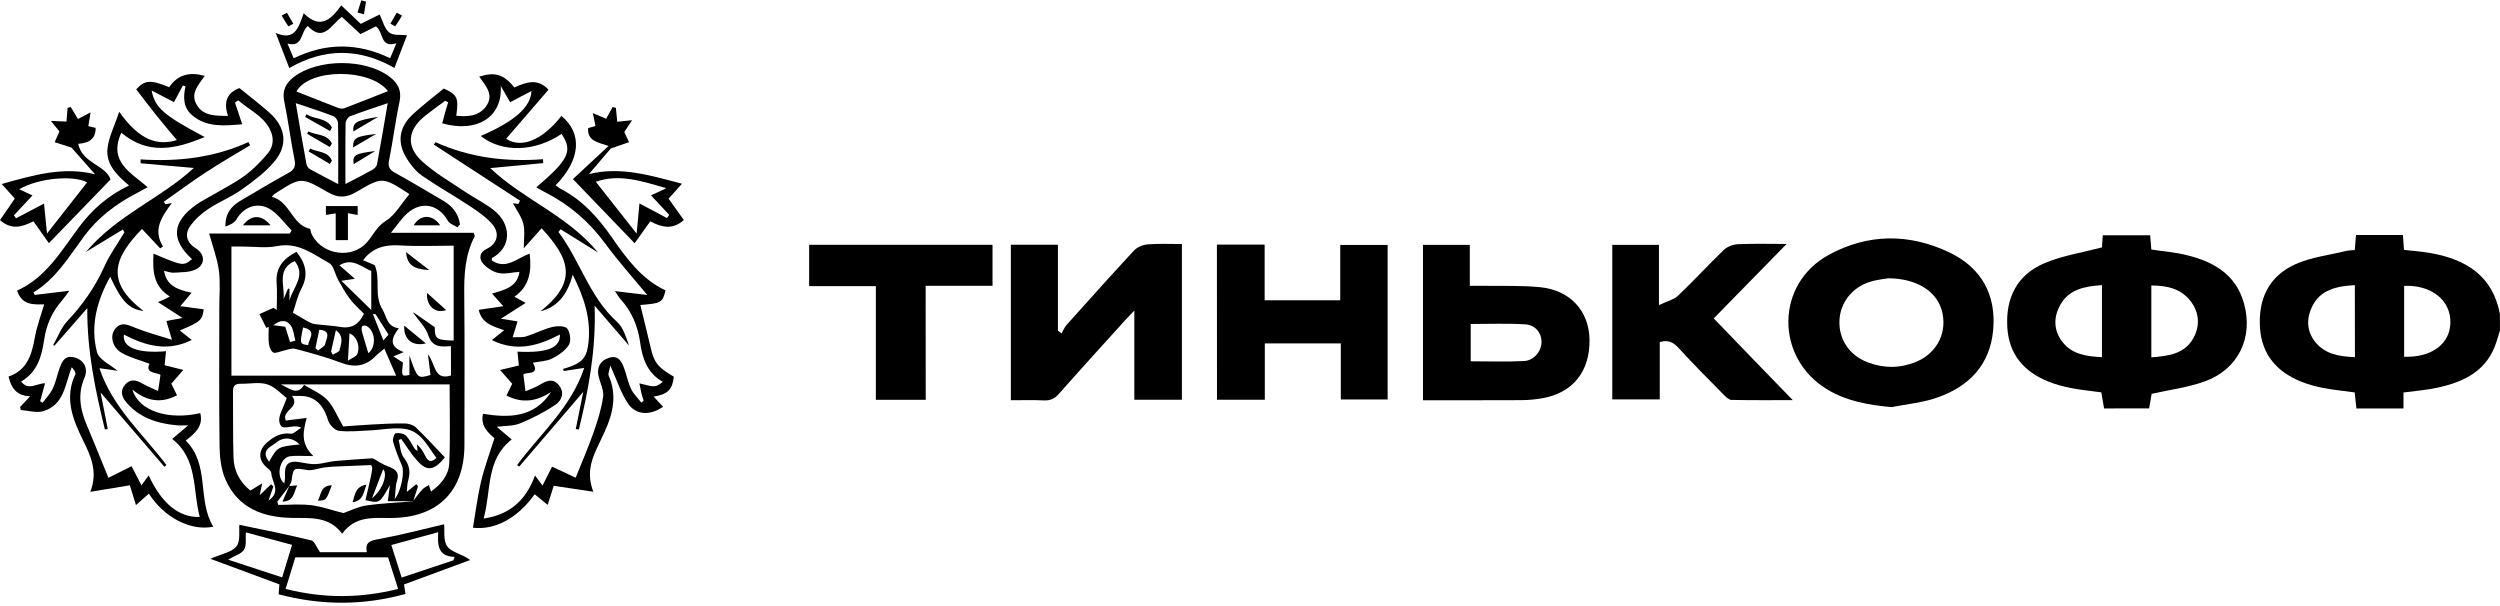
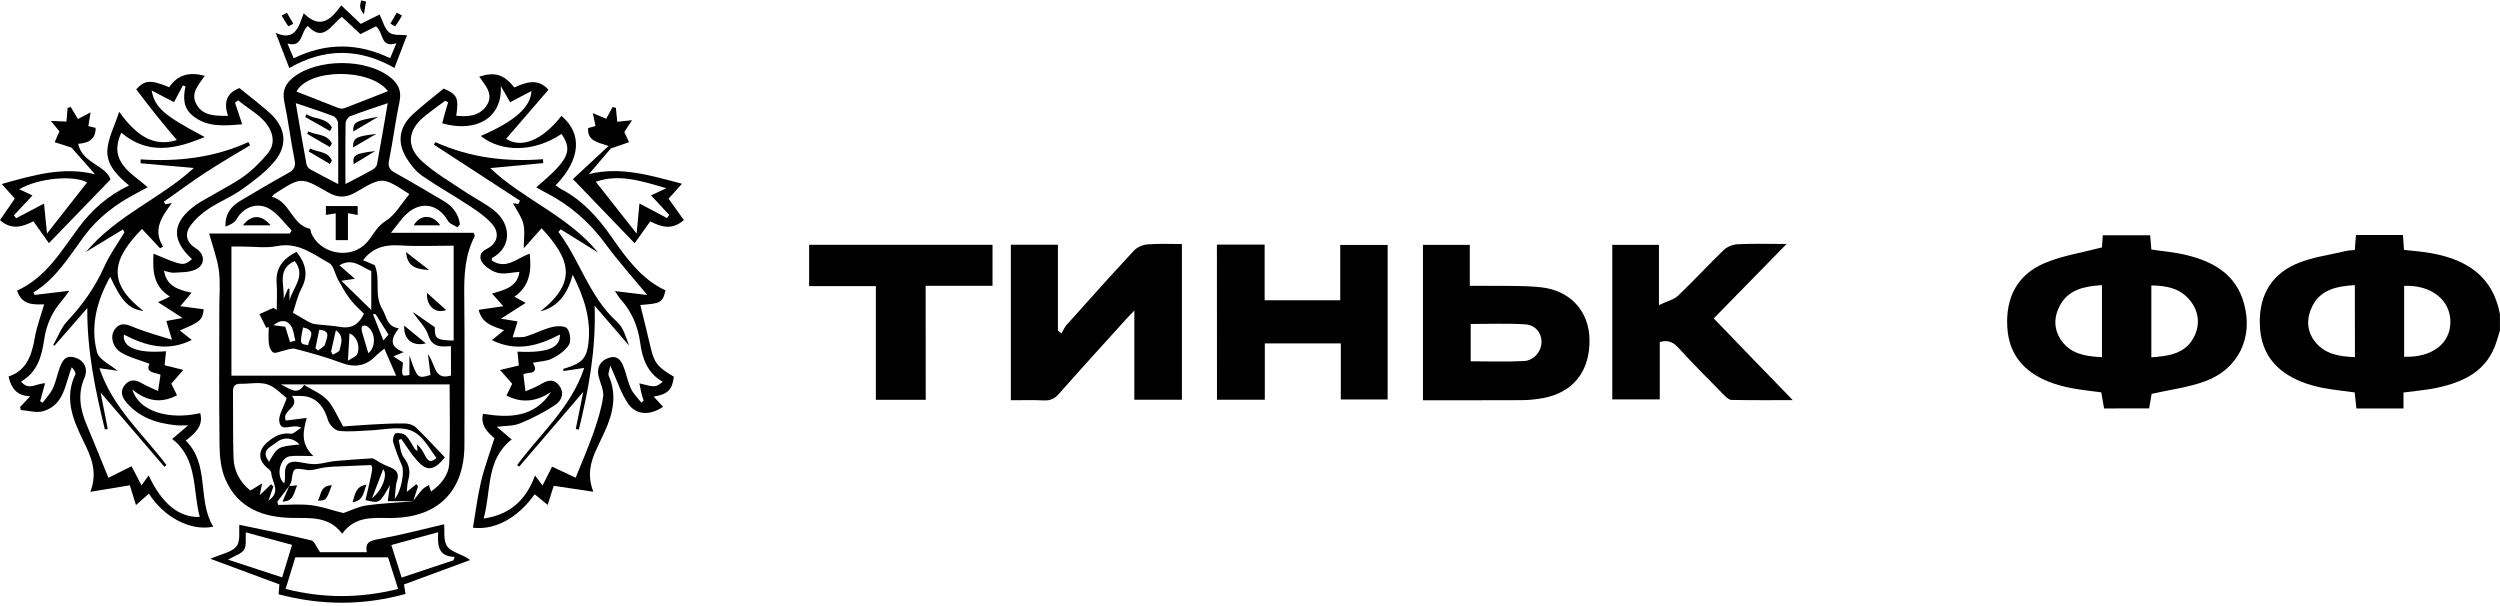
<svg xmlns="http://www.w3.org/2000/svg" width="867" height="210" viewBox="0 0 867 210" fill="none">
  <path d="M817.203 141.65C817.003 139.912 816.832 138.146 816.604 136.094C812.986 135.581 809.253 135.239 805.577 134.527C802.927 134.014 800.278 133.273 797.77 132.247C789.592 128.857 784.435 122.987 783.78 113.869C783.067 103.811 786.771 95.747 796.146 91.587C801.531 89.193 807.686 88.481 813.499 87.056C814.496 86.8 815.579 86.828 816.633 86.714C816.775 84.891 816.918 83.267 817.06 81.5C822.56 81.5 827.831 81.5 833.33 81.5C833.444 83.238 833.558 84.834 833.701 86.657C836.835 87.028 839.998 87.227 843.104 87.797C855.327 89.991 864.503 95.718 866.981 108.94C866.981 110.849 866.981 112.729 866.981 114.638C866.611 115.835 866.241 117.032 865.87 118.229C862.764 128.543 854.615 132.475 845.07 134.498C841.337 135.296 837.462 135.581 833.53 136.123C833.53 138.146 833.53 139.884 833.53 141.65C828.116 141.65 822.674 141.65 817.203 141.65ZM833.758 123.728C843.332 124.041 849.686 119.254 849.8 111.846C849.914 104.124 843.218 98.739 833.758 99.138C833.758 107.23 833.758 115.322 833.758 123.728ZM816.661 98.881C810.336 99.252 804.751 100.42 801.873 106.261C799.879 110.279 799.879 114.638 802.756 118.371C806.233 122.901 811.305 123.614 816.69 123.87C816.661 115.351 816.661 107.344 816.661 98.881Z" fill="black" />
  <path d="M729.698 141.651C729.413 139.942 729.1 138.203 728.73 136.066C725.453 135.611 721.834 135.269 718.272 134.585C715.622 134.072 712.944 133.36 710.437 132.362C701.945 128.943 696.674 122.959 696.133 113.471C695.534 103.156 699.609 95.206 709.154 91.217C715.252 88.653 722.005 87.627 728.958 85.803C729.015 85.034 729.128 83.438 729.242 81.586C734.713 81.586 740.099 81.586 745.683 81.586C745.826 83.296 745.94 84.892 746.082 86.544C750.242 87.171 754.374 87.485 758.363 88.482C767.652 90.761 775.374 95.121 778.195 105.151C781.557 117.061 776.229 128.145 764.518 132.305C758.705 134.385 752.408 135.183 746.196 136.579C745.94 138.004 745.626 139.828 745.313 141.623C740.127 141.651 734.913 141.651 729.698 141.651ZM728.958 98.882C722.917 99.281 717.446 100.335 714.426 105.863C712.175 109.966 712.175 114.411 715.024 118.286C718.415 122.902 723.515 123.586 728.958 123.871C728.958 115.437 728.958 107.43 728.958 98.882ZM746.082 123.928C752.123 123.472 757.736 122.731 760.757 117.09C762.979 112.958 762.694 108.484 759.873 104.666C756.511 100.107 751.582 99.025 746.082 98.996C746.082 107.43 746.082 115.437 746.082 123.928Z" fill="black" />
-   <path d="M656.015 141.194C647.98 140.454 640.344 139.143 633.477 134.926C615.582 123.927 615.753 98.539 634.132 88.424C647.723 80.959 662.141 80.873 676.103 87.569C687.102 92.84 692.345 102.186 691.233 114.439C690.151 126.52 682.885 134.014 671.886 137.861C666.843 139.656 661.343 140.112 656.015 141.194ZM654.818 96.516C653.508 96.744 651.029 96.972 648.664 97.684C642.31 99.622 638.178 104.95 637.922 111.162C637.637 117.63 641.341 123.243 647.752 125.665C653.394 127.802 659.092 127.774 664.677 125.409C672.029 122.303 675.533 114.866 673.339 107.401C671.373 100.847 664.535 96.545 654.818 96.516Z" fill="black" />
  <path d="M409.885 138.63C404.272 138.63 399 138.63 393.387 138.63C393.387 128.572 393.387 118.656 393.387 107.686C391.905 109.253 391.051 110.108 390.253 110.991C382.559 119.511 374.809 128.002 367.201 136.607C365.72 138.288 364.238 138.972 362.015 138.858C358.254 138.687 354.493 138.801 350.561 138.801C350.561 120.651 350.561 102.842 350.561 84.863C356.032 84.863 361.275 84.863 366.888 84.863C366.888 94.892 366.888 104.78 366.888 114.667C367.315 114.981 367.743 115.322 368.142 115.636C368.711 114.667 369.11 113.556 369.851 112.73C377.602 104.096 385.323 95.434 393.216 86.943C394.327 85.746 396.293 84.891 397.946 84.749C401.821 84.435 405.725 84.635 409.885 84.635C409.885 102.728 409.885 120.537 409.885 138.63Z" fill="black" />
  <path d="M422.023 84.833C427.551 84.833 432.851 84.833 438.578 84.833C438.578 91.302 438.578 97.656 438.578 104.124C447.497 104.124 455.988 104.124 464.793 104.124C464.793 97.684 464.793 91.472 464.793 84.947C470.377 84.947 475.649 84.947 481.233 84.947C481.233 102.642 481.233 120.451 481.233 138.544C476.019 138.544 470.634 138.544 464.992 138.544C464.992 132.105 464.992 125.75 464.992 119.083C456.159 119.083 447.582 119.083 438.635 119.083C438.635 125.551 438.635 131.991 438.635 138.63C432.937 138.63 427.637 138.63 422.052 138.63C422.023 120.821 422.023 103.012 422.023 84.833Z" fill="black" />
  <path d="M493.486 138.801C493.486 120.594 493.486 102.899 493.486 84.92C498.871 84.92 504.114 84.92 509.727 84.92C509.727 89.45 509.727 94.009 509.727 99.11C511.294 99.11 512.548 99.081 513.773 99.11C520.64 99.252 527.536 98.91 534.346 99.623C544.689 100.734 551.1 108 551.243 117.773C551.414 128.772 545.515 136.208 534.973 138.089C532.551 138.516 530.043 138.773 527.564 138.773C516.338 138.83 505.083 138.801 493.486 138.801ZM510.041 125.295C516.309 125.295 522.435 125.523 528.505 125.21C532.038 125.039 534.631 121.734 534.602 118.485C534.574 115.408 532.465 112.673 528.818 112.473C522.635 112.103 516.423 112.359 510.041 112.359C510.041 116.633 510.041 120.936 510.041 125.295Z" fill="black" />
  <path d="M621.737 138.772C614.1 138.772 607.262 138.829 600.452 138.687C599.597 138.658 598.628 137.746 597.916 137.034C592.587 131.62 587.231 126.263 582.13 120.679C580.307 118.684 578.54 117.772 575.605 118.627C575.605 125.095 575.605 131.677 575.605 138.516C569.992 138.516 564.72 138.516 559.136 138.516C559.136 120.821 559.136 103.013 559.136 84.919C564.293 84.919 569.564 84.919 575.32 84.919C575.32 91.33 575.32 97.884 575.32 105.805C578.17 104.437 580.506 103.924 581.959 102.528C587.373 97.399 592.416 91.871 597.802 86.686C598.998 85.546 601.022 84.776 602.703 84.691C608.344 84.435 614.015 84.606 619.599 84.606C611.194 93.182 602.902 101.673 594.326 110.421C603.33 119.795 612.248 128.999 621.737 138.772Z" fill="black" />
  <path d="M321.042 138.657C314.973 138.657 309.559 138.657 303.746 138.657C303.746 125.578 303.746 112.614 303.746 99.222C295.882 99.222 288.36 99.222 280.609 99.222C280.609 94.264 280.609 89.705 280.609 84.889C301.809 84.889 322.923 84.889 344.207 84.889C344.207 89.591 344.207 94.178 344.207 99.108C336.486 99.108 328.963 99.108 321.014 99.108C321.042 112.443 321.042 125.407 321.042 138.657Z" fill="black" />
  <path d="M158.644 78.835C157.54 78.118 155.957 77.641 155.36 76.625C152.075 70.803 146.133 69.579 141.147 74.058C139.266 75.76 137.832 77.969 135.563 80.746C145.835 80.746 155.151 80.746 164.258 80.746C164.527 81.493 164.706 81.761 164.646 81.91C161.242 88.39 160.914 95.377 161.003 102.514C161.182 119.772 161.063 137.001 161.063 154.26C161.063 170.384 151.836 179.581 135.593 179.641C129.531 179.671 123.201 178.775 118.662 185.105C114.094 178.954 107.644 179.701 101.314 179.611C91.251 179.462 82.562 176.237 78.233 166.383C76.68 162.89 76.202 158.709 76.142 154.828C75.933 138.823 76.053 122.818 76.053 106.813C76.053 102.484 76.471 98.065 75.903 93.795C75.336 89.584 73.784 85.523 72.529 80.985C81.756 80.985 91.102 80.985 100.478 80.985C100.687 80.627 100.896 80.268 101.135 79.94C98.806 77.521 96.775 74.655 94.058 72.803C89.699 69.817 84.623 71.549 82.025 76.028C81.308 77.252 79.785 78.029 78.203 78.566C78.023 74.266 80.084 71.579 83.309 69.668C88.862 66.383 94.387 63.069 100.06 59.964C102.18 58.799 102.598 57.575 102.12 55.246C100.777 48.557 99.97 41.779 98.567 35.121C97.791 31.358 99.134 28.85 101.851 26.73C110.212 20.25 126.904 20.25 135.234 26.73C137.952 28.85 139.355 31.328 138.579 35.091C137.145 41.869 136.309 48.766 134.936 55.574C134.458 57.874 135.145 58.889 137.056 59.964C142.699 63.099 148.253 66.383 153.807 69.668C156.942 71.519 159.033 74.147 159.51 77.82C159.182 78.148 158.913 78.507 158.644 78.835ZM100.358 168.473C98.955 170.295 97.582 172.146 96.178 173.968C96.268 174.356 96.387 174.744 96.477 175.102C100.269 175.102 104.121 174.744 107.853 175.192C111.556 175.64 115.139 176.954 119.08 177.939C121.32 177.163 124.127 175.729 127.113 175.281C132.428 174.505 137.802 174.326 143.177 173.878C144.282 172.475 145.297 171.011 146.492 169.728C147.089 169.071 147.985 168.712 148.731 168.205C148.97 168.981 149.239 169.757 149.477 170.474C152.941 167.996 155.629 164.801 155.808 160.591C156.196 151.603 155.927 142.555 155.927 133.299C136.309 133.299 116.811 133.299 97.343 133.299C100.149 134.434 102.986 137.509 105.464 133.478C108.331 135.27 111.407 136.494 113.497 138.703C115.676 141.003 116.871 144.227 119.021 147.9C121.708 147.721 125.351 147.393 129.024 147.213C132.786 147.004 136.578 146.795 140.37 146.855C141.654 146.885 143.267 147.303 144.162 148.169C147.686 151.543 150.97 155.186 154.285 158.62C150.463 163.278 148.074 163.547 144.7 159.784C142.61 157.485 140.997 154.768 139.146 152.23C138.847 152.349 138.549 152.469 138.25 152.588C138.818 154.648 138.818 157.097 140.042 158.68C142.013 161.247 142.401 163.636 141.565 166.592C141.177 167.966 141.206 169.459 141.087 170.593C142.162 169.728 143.267 168.802 144.372 167.906C144.581 168.145 144.76 168.414 144.969 168.653C144.401 170.384 143.864 172.086 143.297 173.818C140.49 173.818 137.653 173.818 134.488 173.818C134.727 171.907 134.966 170.295 135.234 168.235C131.621 174.624 131.621 174.625 126.754 173.43C129.382 162.143 129.382 162.143 128.665 161.277C123.888 161.486 119.648 161.665 115.378 161.845C114.273 161.904 113.198 162.024 112.123 162.173C110.272 162.442 108.391 163.278 106.629 163.009C101.732 162.233 101.762 162.054 101.105 166.742C101.015 167.339 100.627 167.876 100.388 168.444L100.358 168.473ZM94.835 106.754C95.223 106.993 95.581 107.231 95.969 107.5C95.969 104.395 96.178 101.289 95.939 98.244C95.491 92.749 98.388 89.584 102.837 87.345C105.972 91.286 107.077 95.258 104.569 100.005C103.106 102.782 102.449 105.977 101.583 108.456C103.524 109.59 104.987 110.486 106.51 111.322C107.346 111.77 108.241 112.278 109.137 112.397C112.093 112.785 115.079 112.875 118.005 113.383C122.096 114.099 124.575 112.308 126.217 108.814C124.515 107.052 122.753 105.529 121.38 103.708C119.827 101.648 118.543 99.378 117.289 97.109C116.184 95.138 115.766 92.123 114.124 91.227C108.6 88.151 103.404 83.881 96.118 85.344C92.177 86.121 87.967 85.494 83.846 85.494C82.293 85.494 80.771 85.494 80.263 85.494C80.263 100.812 80.263 115.443 80.263 130.283C99.672 130.283 117.976 130.283 137.384 130.283C135.891 126.879 134.637 124.013 133.294 120.907C132.159 121.863 131.233 122.52 130.457 123.296C126.963 126.969 123.082 127.626 118.304 125.804C113.109 123.833 107.704 122.37 102.329 120.967C101.075 120.638 99.552 121.385 98.149 121.654C97.014 121.892 95.641 122.639 94.805 122.251C93.969 121.863 93.401 120.37 93.252 119.265C93.013 117.324 93.192 115.323 93.192 113.353C92.924 113.472 92.655 113.592 92.356 113.711C91.55 112.128 90.744 110.516 89.967 108.933C91.58 108.187 93.192 107.47 94.835 106.754ZM156.375 120.041C152.792 120.31 149.866 120.459 148.492 116.189C147.566 113.383 145.088 111.083 143.326 108.515C143.297 108.456 143.595 108.187 143.446 108.366C145.864 110.038 148.223 111.681 150.791 113.472C150.761 117.503 151.299 117.981 157.331 118.1C157.331 107.172 157.331 96.273 157.331 85.195C151.538 85.195 145.058 85.494 138.638 85.106C133.503 84.777 129.233 85.852 125.918 90.241C127.471 90.898 129.024 91.555 129.979 91.973C132.069 97.079 129.591 102.245 132.637 107.321C134.189 109.919 134.13 113.263 138.31 113.86C135.593 117.324 134.846 120.25 140.012 122.102C138.549 122.699 137.653 123.057 136.429 123.594C137.384 124.222 137.892 124.55 138.4 124.878C138.877 125.177 139.355 125.506 139.743 125.744C139.206 130.552 139.206 130.552 141.983 130.044C141.983 127.775 141.983 125.535 141.983 123.296C144.79 131.358 144.79 131.358 149.298 130.044C149.03 128.014 148.791 125.983 148.403 122.848C151.12 126.252 150.403 132.045 156.405 130.223C156.375 126.909 156.375 123.714 156.375 120.041ZM94.267 68.235C100.717 69.967 101.135 77.909 107.465 79.343C107.704 79.402 107.704 80.268 107.883 80.716C110.69 87.673 120.544 90.032 126.277 85.016C129.054 82.597 130.128 78.895 133.682 76.685C137.026 74.625 139.206 70.594 141.953 67.369C142.102 67.488 141.863 67.249 141.565 67.04C132.756 61.397 132.637 61.218 123.649 66.533C120.006 68.683 117.229 68.743 113.556 66.593C104.39 61.248 104.27 61.427 95.312 67.19C95.073 67.279 94.954 67.488 94.267 68.235ZM98.597 167.667C98.716 166.652 98.895 165.906 98.836 165.159C98.597 160.889 100.06 159.575 104.151 160.322C105.942 160.65 107.794 161.038 109.615 160.949C111.825 160.829 114.034 160.083 116.244 159.874C120.305 159.486 124.395 159.277 128.486 158.978C129.442 158.709 130.367 159.575 131.412 160.202C132.577 160.889 133.831 161.456 135.085 161.964C137.325 162.83 138.579 164.024 137.683 166.742C137.145 168.444 137.205 170.325 136.877 173.102C139.325 169.966 140.281 163.517 139.415 161.516C138.25 158.829 137.145 156.082 136.339 153.245C136.071 152.349 136.698 150.379 137.205 150.259C138.34 150.05 139.982 150.319 140.758 151.065C142.042 152.319 142.819 154.111 143.834 155.664C143.983 155.903 144.312 156.052 144.79 156.41C144.7 155.455 144.67 154.798 144.61 154.141C145.924 155.216 146.671 156.53 147.357 157.873C148.223 159.575 149.149 160.889 151.359 158.799C148.223 154.678 145.984 149.542 140.4 148.736C136.429 148.169 132.249 149.095 128.128 149.274C124.575 149.423 120.962 149.841 117.468 149.393C116.065 149.214 114.213 147.243 113.765 145.75C112.601 141.928 110.809 138.853 106.898 137.658C105.196 137.151 103.255 137.39 101.254 137.27C104.36 141.391 97.552 142.167 99.104 145.84C101.314 145.571 103.643 145.273 106.36 144.944C105.196 149.363 104.031 153.753 108.689 158.172C105.166 158.172 102.807 157.933 100.538 158.232C97.104 158.709 95.491 165.129 98.597 167.667ZM99.433 138.047C97.582 136.673 95.402 134.165 92.714 133.299C89.908 132.403 86.563 133.15 83.488 133.09C81.636 133.06 80.8 133.747 80.8 135.688C80.89 143.362 80.741 151.065 80.98 158.739C81.129 163.367 83.219 167.249 86.832 170.116C88.056 169.369 89.131 168.742 90.923 167.637C90.505 169.638 90.296 170.623 90.057 171.728C91.49 170.355 92.744 169.16 94.028 167.936C94.297 168.205 94.566 168.473 94.805 168.742C94.267 170.235 93.76 171.758 93.103 173.609C97.641 170.504 94.267 167.219 94.088 164.144C94.058 163.666 93.7 163.099 93.341 162.8C89.4 159.904 89.251 156.291 92.804 153.275C95.193 151.274 97.582 149.96 100.866 150.408C101.792 150.528 102.897 149.304 104.479 148.348C101.254 146.646 97.582 150.259 96.865 146.258C96.507 144.078 98.298 141.48 99.433 138.047ZM134.548 31.597C128.307 23.535 107.107 23.744 102.807 31.746C107.644 33.657 112.452 35.569 117.259 37.42C117.886 37.659 118.752 37.778 119.379 37.539C124.425 35.628 129.442 33.628 134.548 31.597ZM117.289 63.846C117.289 56.261 117.349 49.453 117.229 42.645C117.199 41.809 116.363 40.555 115.617 40.286C111.496 38.704 107.286 37.36 102.568 35.778C103.852 43.212 105.017 50.11 106.301 57.008C106.42 57.635 106.987 58.351 107.525 58.68C110.511 60.352 113.586 61.905 117.289 63.846ZM119.797 63.816C123.41 61.934 126.366 60.441 129.233 58.829C129.89 58.441 130.636 57.665 130.756 56.978C132.039 50.11 133.174 43.212 134.458 35.778C129.74 37.39 125.53 38.734 121.409 40.316C120.663 40.615 119.857 41.899 119.857 42.735C119.737 49.513 119.797 56.291 119.797 63.816ZM118.394 97.378C122.156 101.051 125.261 104.096 128.755 107.5C128.755 102.185 128.755 97.975 128.755 94.004C125.022 92.421 122.216 89.316 117.707 92.003C119.439 93.526 121.051 94.899 123.082 96.691C121.499 96.93 120.603 97.049 118.394 97.378ZM98.358 103.678C98.865 102.484 99.403 101.26 99.911 100.065C100.06 100.095 100.239 100.155 100.388 100.185C100.388 101.528 100.388 102.872 100.388 104.216C101.583 99.677 106.241 95.616 102.21 90.54C95.88 93.347 98.776 98.99 98.358 103.678ZM93.312 160.143C96.268 154.917 96.268 154.917 103.912 154.141C101.732 151.812 98.448 151.334 95.939 153.394C93.969 155.007 90.176 156.052 93.312 160.143ZM127.74 122.49C130.576 120.25 130.248 114.786 127.083 113.024C126.695 112.815 125.65 112.935 125.56 113.144C125.351 113.711 125.381 114.457 125.53 115.055C126.217 117.503 126.993 119.952 127.74 122.49ZM120.663 125.087C122.156 124.072 123.589 123.654 123.918 122.788C125.023 119.892 123.649 116.548 121.2 115.622C121.051 118.429 120.902 121.176 120.663 125.087ZM94.805 112.785C96.895 113.054 98.149 113.203 98.925 113.323C99.552 115.323 100.06 116.996 100.597 118.638C101.195 118.459 101.822 118.279 102.419 118.13C101.941 116.398 101.851 114.428 100.926 113.024C99.642 111.083 97.611 110.576 94.805 112.785ZM114.811 121.922C115.02 122.281 115.199 122.669 115.408 123.027C116.214 122.49 117.617 122.072 117.767 121.415C118.244 119.235 119.469 116.697 116.483 114.517C115.826 117.414 115.318 119.653 114.811 121.922ZM110.72 114.368C110.242 116.697 109.824 118.727 109.406 120.728C109.705 121.027 110.003 121.295 110.302 121.594C111.168 120.818 112.601 120.161 112.78 119.265C113.138 117.503 115.109 114.666 110.72 114.368ZM105.106 113.562C103.942 119.295 103.942 119.295 106.868 119.683C107.107 117.443 110.093 114.607 105.106 113.562ZM129.024 172.773C132.756 169.877 134.548 164.293 132.876 162.74C131.711 165.756 130.547 168.772 129.024 172.773ZM130.248 108.963C129.949 108.933 129.621 108.933 129.322 108.904C130.457 111.8 131.621 114.696 132.965 118.07C133.801 117.085 134.518 116.249 134.727 116.04C132.995 113.353 131.621 111.143 130.248 108.963Z" fill="black" />
  <path d="M61.333 48.559C58.914 45.662 56.436 42.796 54.077 39.81C51.748 36.913 49.539 33.957 47.239 30.971C50.225 27.747 52.196 27.567 58.676 30.255C61.602 25.836 65.812 24.85 71.008 26.313C68.858 29.449 65.842 32.405 68.261 36.406C70.56 40.228 74.591 40.168 79.07 40.198C77.547 35.659 78.472 32.226 83.041 30.553C86.594 33.45 90.148 36.137 93.462 39.093C99.016 44.02 99.971 50.201 95.254 55.904C92.088 59.756 87.878 62.832 83.788 65.758C80.174 68.326 75.934 69.998 72.232 72.476C69.813 74.089 67.514 76.149 65.872 78.538C63.871 81.434 64.916 84.301 67.902 86.122C71.127 88.093 71.306 91.855 67.813 93.468C65.603 94.513 62.826 94.393 60.288 94.572C59.273 94.662 58.198 94.184 56.884 93.915C57.78 99.23 61.662 100.455 66.439 101.53C65.036 103.202 63.961 104.486 62.528 106.188C65.394 106.576 68.022 106.904 70.649 107.263C70.142 111.055 69.515 111.622 62.348 114.608C63.692 115.653 64.886 116.609 66.499 117.893C58.019 122.133 50.434 119.893 42.969 116.041C42.372 120.52 47.717 122.64 57.571 121.804C57.422 123.387 57.272 124.91 57.093 126.671C58.914 127.119 60.915 127.627 63.573 128.284C61.93 130.165 60.706 131.598 59.422 133.061C60.019 134.286 60.646 135.599 61.393 137.092C55.869 139.989 50.912 139.183 45.926 135.122C48.046 142.527 58.288 145.811 69.455 143.273C70.56 147.693 67.813 150.141 64.409 152.799C72.889 161.129 68.29 173.402 73.964 182.658C66.17 184.27 56.944 179.493 51.629 171.192C50.285 172.386 48.912 173.611 47.15 175.163C46.284 172.327 45.597 170.147 45.03 168.296C40.551 169.042 36.341 169.729 31.324 170.565C34.071 163.458 31.414 158.024 28.727 152.56C25.173 145.304 22.277 137.958 26.129 129.807C26.398 129.239 25.621 128.164 24.875 127.358C22.546 133.3 22.277 140.407 15.021 142.587C12.662 143.303 9.825 142.378 7.198 142.198C7.138 141.84 7.048 141.482 6.989 141.123C8.034 139.989 9.109 138.884 10.482 137.421C5.884 137.301 3.913 134.704 2.958 130.583C9.467 128.403 11.02 122.969 12.095 116.967C12.781 113.145 14.185 109.442 15.32 105.561C11.766 105.561 7.676 106.038 5.914 100.783C15.887 96.304 21.172 87.167 27.353 78.836C31.862 72.775 37.356 67.848 44.761 64.325C40.581 60.831 36.699 57.009 37.266 51.575C37.684 47.544 39.715 43.692 41.327 38.765C47.001 46.648 53.002 51.216 61.333 48.559ZM58.914 102.843C53.002 99.141 52.943 93.736 53.241 87.973C63.573 92.303 63.573 92.303 66.588 89.855C59.183 83.106 59.631 76.985 68.052 70.983C69.873 69.699 71.903 68.714 73.814 67.579C77.547 65.37 81.488 63.429 84.952 60.861C87.908 58.681 90.536 55.964 92.895 53.157C94.925 50.709 95.075 47.633 93.552 44.737C91.073 40.049 86.326 38.048 82.623 34.794C82.235 35.062 81.847 35.301 81.488 35.57C82.295 38.018 83.131 40.467 83.997 43.094C77.816 43.602 71.844 44.289 66.738 40.049C63.483 37.361 63.513 33.748 64.319 29.926C64.02 29.837 63.722 29.747 63.423 29.658C62.378 31.628 61.333 33.569 60.348 35.42C57.899 34.166 55.451 32.883 52.584 31.39C53.719 37.391 56.884 40.049 70.978 47.514C60.945 51.724 51.39 53.874 42.074 46.021C37.446 56.143 45.478 59.876 51.211 64.922C49.688 65.728 48.523 66.385 47.359 67.012C40.222 70.715 33.922 75.492 29.115 82.001C23.919 89.048 19.41 96.662 11.617 101.41C11.766 101.709 11.886 101.978 12.035 102.276C15.887 101.828 19.739 101.35 24.039 100.843C23.053 102.157 22.337 103.261 21.471 104.277C18.096 108.099 16.096 112.548 15.349 117.594C14.483 123.447 13.05 129.03 7.317 132.315C9.945 135.659 12.752 132.852 15.618 132.942C14.991 135.241 14.454 137.212 13.916 139.153C14.215 139.332 14.483 139.511 14.782 139.66C15.976 138.048 17.44 136.585 18.276 134.793C19.291 132.703 19.739 130.344 20.515 128.105C21.411 125.596 22.337 122.969 25.92 123.984C29.115 124.88 30.697 127.776 29.294 131.031C26.816 136.764 27.831 142.139 30.16 147.573C32.608 153.336 34.907 159.129 37.595 165.698C39.864 164.563 42.581 163.219 45.627 161.697C46.553 163.458 47.747 165.817 49.061 168.296C49.986 167.042 50.733 165.996 51.569 164.892C56.108 174.686 62.109 179.523 69.276 179.284C66.768 169.968 68.679 159.188 59.721 152.231C61.691 150.529 63.155 149.305 65.245 147.513C63.274 147.513 62.199 147.603 61.124 147.483C54.406 146.827 48.225 144.826 43.716 139.421C42.193 137.6 41.566 135.42 43.417 133.36C45.269 131.27 47.269 131.777 49.419 133.031C51.3 134.106 53.331 134.883 54.824 135.599C55.122 133.599 55.361 131.986 55.66 130.016C54.316 129.06 50.196 129.598 51.838 126.134C48.404 124.85 45 124.014 42.104 122.312C38.968 120.49 38.102 116.549 39.775 114.25C41.954 111.294 44.403 112.697 47.06 113.742C50.852 115.265 54.824 116.31 59.631 117.833C58.706 114.728 58.198 113.055 57.69 111.324C59.81 110.935 61.542 110.607 63.304 110.278C60.407 108.427 57.75 106.695 54.794 104.784C56.317 104.157 57.392 103.62 58.914 102.843Z" fill="black" />
  <path d="M205.763 170.535C200.956 169.818 196.745 169.161 192.028 168.475C191.52 170.087 190.833 172.267 189.937 175.103C188.295 173.76 186.862 172.565 185.429 171.401C179.516 179.732 171.574 183.912 164.019 183.016C164.915 177.731 165.572 172.356 166.796 167.131C167.931 162.294 169.693 157.576 171.454 152.022C169.842 150.38 166.498 148.14 167.483 143.512C176.53 144.945 185.249 144.945 191.102 135.958C186.235 139.123 181.248 140.048 175.635 137.182C176.321 135.778 176.949 134.494 177.635 133.091C176.441 131.718 175.157 130.284 173.425 128.314C176.053 127.686 178.023 127.209 179.934 126.761C179.755 125.029 179.636 123.506 179.457 121.953C189.818 122.461 194.357 120.669 194.178 116.011C186.683 119.923 179.128 122.162 170.588 117.952C172.141 116.668 173.336 115.713 174.828 114.518C170.917 113.145 167.065 112.189 166.02 107.442C168.827 107.024 171.544 106.635 174.56 106.188C173.156 104.635 172.052 103.411 170.648 101.828C175.097 100.455 179.397 99.529 180.143 94.274C177.605 94.453 175.067 95.169 172.798 94.662C170.768 94.214 168.558 92.751 167.274 91.079C166.199 89.645 166.199 87.525 168.797 86.301C172.529 84.51 173.425 80.867 170.678 77.702C168.468 75.163 165.512 73.163 162.646 71.282C157.271 67.728 151.628 64.593 146.342 60.92C144.282 59.487 142.55 57.307 141.177 55.158C137.623 49.604 138.28 44.199 143.088 39.72C146.522 36.525 150.284 33.689 153.897 30.703C158.615 32.823 159.122 33.898 158.227 40.138C162.198 40.556 166.08 40.288 168.558 36.883C171.484 32.882 168.379 29.717 166.199 26.582C171.604 24.85 174.649 25.746 178.382 30.314C182.353 28.583 186.444 26.94 190.206 31.121C185.249 36.883 180.353 42.557 175.515 48.141C180.771 51.515 187.967 48.797 194.715 40.198C202.06 46.349 201.374 55.367 192.685 64.265C193.371 64.743 193.998 65.28 194.715 65.638C202.06 69.49 207.405 75.462 212.063 82.151C217.199 89.496 222.395 96.782 230.815 100.723C229.71 104.993 229.292 105.202 222.066 105.77C223.261 110.696 224.515 115.653 225.679 120.669C226.844 125.746 228.128 127.388 233.682 130.643C233.174 135.151 231.621 136.734 226.695 137.54C227.859 138.794 228.904 139.929 229.949 141.064C225.47 144.169 220.543 144.05 217.767 139.899C215.288 136.226 213.945 131.837 211.645 126.761C211.347 128.463 210.779 129.597 211.108 130.314C214.064 137.062 212.571 143.422 209.704 149.693C208.779 151.723 207.823 153.724 206.868 155.754C204.778 160.233 203.553 164.802 205.763 170.535ZM155.42 35.48C155.091 35.301 154.733 35.122 154.405 34.943C152.046 36.675 149.657 38.377 147.388 40.198C141.356 45.035 140.699 50.828 146.432 55.994C150.881 60.025 156.226 63.1 161.242 66.474C164.527 68.684 168.14 70.446 171.215 72.864C177.367 77.672 177.605 85.734 170.648 89.466C170.529 89.526 170.588 89.914 170.559 90.332C175.515 93.676 179.278 89.496 183.697 87.973C184.384 93.975 183.697 99.201 178.412 102.903C179.785 103.65 180.771 104.217 182.293 105.053C179.248 106.994 176.65 108.636 173.724 110.517C175.814 110.876 177.576 111.144 179.487 111.473C178.919 113.324 178.412 114.966 177.785 116.967C179.546 116.877 181.099 117.086 182.443 116.668C185.488 115.713 188.385 114.19 191.49 113.414C193.162 112.996 195.969 112.966 196.716 113.951C197.731 115.265 198.119 118.221 197.313 119.565C196.059 121.595 193.7 123.208 191.49 124.342C189.609 125.298 187.22 125.298 184.802 125.805C187.489 130.434 182.144 128.791 181.517 129.926C181.786 132.165 181.995 133.778 182.234 135.689C183.607 135.092 185.488 134.465 187.131 133.479C189.43 132.136 191.61 130.971 193.759 133.509C195.969 136.137 194.775 138.914 192.655 140.347C188.833 142.945 184.622 145.065 180.353 146.826C178.023 147.782 175.247 147.633 172.261 148.021C174.172 149.633 175.635 150.887 177.456 152.41C168.379 159.487 170.439 170.236 167.722 179.821C176.859 178.537 182.473 173.342 185.548 164.892C186.504 166.175 187.25 167.191 188.146 168.385C189.46 165.757 190.624 163.488 191.46 161.846C194.596 163.309 197.402 164.623 199.642 165.668C201.971 159.845 204.091 155.008 205.823 150.051C207.226 145.99 208.57 141.84 209.167 137.63C209.495 135.36 208.152 132.882 207.584 130.493C206.868 127.418 208.212 125.029 211.168 124.103C214.273 123.088 215.497 125.148 216.363 127.477C217.289 129.896 217.737 132.524 218.841 134.853C219.678 136.614 221.2 138.048 222.425 139.63C222.693 139.421 222.962 139.182 223.231 138.973C222.932 138.048 222.604 137.122 222.395 136.196C222.156 135.181 221.977 134.136 221.738 132.942C227.322 134.375 227.322 134.375 229.86 132.404C224.485 129.418 222.753 124.312 222.007 118.788C221.23 113.085 219.08 108.069 215.229 103.769C214.512 102.963 214.004 102.037 213.258 100.962C217.438 101.47 221.29 101.918 224.485 102.306C219.618 96.424 214.452 90.661 209.884 84.45C204.3 76.865 197.462 70.983 189.161 66.743C188.116 66.206 187.101 65.638 185.966 64.981C197.343 55.277 198.686 52.351 194.745 46.439C185.518 52.709 174.022 53.008 166.737 47.155C178.292 42.169 184.085 37.212 184.294 31.569C181.636 32.972 179.188 34.256 176.919 35.45C175.814 33.509 174.739 31.658 173.664 29.807C174.321 40.586 165.482 46.2 153.359 42.766C153.957 40.317 154.673 37.899 155.42 35.48Z" fill="black" />
  <path d="M110.989 191.495C115.797 191.495 121.351 191.495 127.203 191.495C126.546 187.912 128.457 187.494 131.354 186.957C138.878 185.583 146.283 183.612 154.017 181.821C154.256 184.06 153.659 187.584 155.152 189.554C156.675 191.585 160.258 192.093 163.064 194.213C155.45 197.019 147.836 199.856 140.102 202.693C140.252 203.559 140.401 204.634 140.64 205.977C125.919 210.038 111.407 210.008 96.627 206.097C96.716 204.813 96.806 203.648 96.896 202.663C89.222 199.826 81.608 196.99 72.978 193.795C76.86 192.063 80.383 191.525 81.996 189.495C83.459 187.643 82.802 184.15 83.011 182C91.401 183.762 99.732 185.404 107.974 187.405C109.078 187.673 109.765 189.764 110.989 191.495ZM138.072 204.245C136.728 200.035 135.534 196.333 134.578 193.287C123.56 193.287 113.199 193.287 102.42 193.287C101.404 196.542 100.27 200.274 99.046 204.245C112.214 207.56 124.844 207.53 138.072 204.245ZM85.25 184.628C85.101 186.837 85.549 189.107 84.653 190.6C83.817 192.033 81.578 192.63 79.099 194.093C85.668 196.243 91.64 198.214 97.851 200.244C99.135 196.034 100.18 192.57 101.285 188.957C95.761 187.494 90.685 186.121 85.25 184.628ZM157.212 194.332C157.361 193.944 157.511 193.526 157.66 193.138C151.658 192.988 151.778 188.748 151.957 184.568C146.283 186.121 141.207 187.524 135.713 189.017C136.907 192.749 138.042 196.333 139.296 200.304C145.597 198.214 151.419 196.273 157.212 194.332Z" fill="black" />
  <path d="M236.518 63.726C234.666 65.757 233.293 67.309 231.859 68.892C233.561 71.281 235.323 73.759 237.145 76.297C233.203 79.88 229.381 78.775 225.499 76.775C223.678 79.343 221.886 81.821 220.095 84.359C212.988 76.984 206.091 69.817 198.685 62.114C202.089 58.919 206.27 55.037 211.047 50.618C207.076 49.304 203.642 48.826 203.971 44.407C204.777 44.168 205.643 43.929 206.509 43.69C206.27 42.466 206.031 41.302 205.613 39.241C207.584 40.077 208.897 40.645 210.211 41.182C210.838 40.018 211.645 38.554 212.451 37.121C212.839 37.211 213.197 37.3 213.585 37.39C213.735 38.972 213.884 40.555 214.063 42.227C215.228 42.108 216.751 41.959 219.199 41.69C217.915 43.631 217.109 44.855 216.512 45.781C217.019 46.855 217.587 48.08 218.154 49.304C216.153 49.991 214.123 50.678 211.824 51.484C209.614 54.081 206.897 57.276 204.239 60.382C214.959 57.665 225.32 60.74 236.518 63.726ZM220.782 81.015C221.14 77.073 221.468 73.759 221.767 70.564C224.693 72.117 228.008 73.878 231.322 75.64C231.561 75.252 231.83 74.894 232.069 74.505C229.948 72.236 227.828 69.967 225.768 67.757C227.47 66.951 228.903 66.264 231.053 65.279C222.424 62.741 214.631 60.203 206.628 63.039C211.227 68.832 215.586 74.416 220.782 81.015Z" fill="black" />
  <path d="M5.136 68.862C3.762 67.339 2.389 65.816 0.597 63.816C11.615 60.71 22.006 57.694 32.965 60.441C30.248 57.366 27.56 54.32 24.783 51.185C23.201 50.678 21.081 49.991 18.961 49.304C19.468 48.139 19.976 47.005 20.603 45.572C20.185 45.034 19.259 43.899 17.647 41.929C20.125 42.048 21.588 42.108 23.052 42.167C23.171 40.764 23.32 39.092 23.44 37.39C23.798 37.3 24.186 37.211 24.544 37.121C25.351 38.495 26.157 39.838 27.023 41.272C27.948 40.794 29.262 40.107 31.412 38.972C31.054 41.122 30.875 42.347 30.636 43.75C31.382 43.929 32.248 44.138 33.174 44.347C33.174 48.378 30.726 49.602 27.113 49.871C28.546 56.709 36.667 57.217 38.34 62.233C31.173 69.638 24.186 76.864 16.96 84.329C15.228 81.881 13.467 79.402 11.585 76.745C7.823 78.656 4.001 79.91 0 76.327C1.702 73.849 3.434 71.34 5.136 68.862ZM15.258 70.594C15.587 73.789 15.915 77.103 16.303 80.985C21.379 74.505 25.828 68.862 30.218 63.248C25.44 60.68 13.287 61.725 6.659 65.637C8.271 66.384 9.734 67.07 11.257 67.787C9.018 70.176 6.927 72.415 4.837 74.655C5.076 75.013 5.315 75.371 5.554 75.7C8.958 73.938 12.332 72.147 15.258 70.594Z" fill="black" />
  <path d="M141.148 12.22C139.714 15.982 138.251 19.715 136.788 23.566C124.695 16.669 112.602 16.549 100.33 23.596C98.837 19.774 97.373 15.952 95.612 11.414C102.3 14.34 103.554 9.473 105.316 4.606C111.169 10.368 114.871 6.696 118.335 1.858C120.753 4.158 122.903 6.188 125.113 8.278C127.233 7.203 129.293 6.188 131.652 5.024C132.787 7.323 133.354 9.98 134.996 11.264C136.37 12.399 139.028 11.981 141.148 12.22ZM130.368 9.144C128.577 10.04 126.845 10.906 124.994 11.832C122.784 9.771 120.724 7.86 118.574 5.86C114.871 8.487 112.243 14.907 106.749 9.025C104.122 11.175 105.167 16.549 99.703 15.116C100.509 17.027 101.166 18.58 101.852 20.222C113.139 14.698 124.217 14.847 135.295 20.192C136.042 18.401 136.639 16.967 137.475 14.997C131.712 16.818 133.115 11.055 130.368 9.144Z" fill="black" />
  <path d="M152.674 78.15C149.509 78.15 146.493 78.15 143.478 78.15C145.627 74.328 150.017 74.178 152.674 78.15Z" fill="black" />
  <path d="M84.234 78.15C87.16 74.328 90.803 74.358 93.819 78.15C90.624 78.15 87.608 78.15 84.234 78.15Z" fill="black" />
  <path d="M139.416 5.411C138.67 6.665 137.923 7.919 137.087 9.113C137.027 9.173 135.982 8.516 135.385 8.188C136.132 6.934 136.848 5.65 137.595 4.396C138.192 4.724 138.819 5.082 139.416 5.411Z" fill="black" />
  <path d="M99.522 4.427C100.239 5.681 100.985 6.965 101.702 8.219C101.105 8.547 100.03 9.204 100 9.115C99.134 7.92 98.417 6.636 97.671 5.382C98.268 5.054 98.895 4.755 99.522 4.427Z" fill="black" />
-   <path d="M126.934 0.544C126.695 2.007 126.456 3.5 126.218 4.963C125.471 4.754 124.725 4.545 123.978 4.336C124.426 2.933 124.844 1.529 125.292 0.126C125.829 0.245 126.397 0.395 126.934 0.544Z" fill="black" />
+   <path d="M126.934 0.544C126.695 2.007 126.456 3.5 126.218 4.963C124.426 2.933 124.844 1.529 125.292 0.126C125.829 0.245 126.397 0.395 126.934 0.544Z" fill="black" />
  <path d="M147.686 119.087C142.939 120.252 139.893 117.564 140.191 112.936C142.491 114.817 145.059 116.907 147.686 119.087Z" fill="black" />
  <path d="M148.104 101.589C150.313 103.56 152.553 105.591 154.733 107.531C150.881 108.935 147.746 105.949 148.104 101.589Z" fill="black" />
  <path d="M140.789 87.407C143.178 89.259 145.686 91.199 148.851 93.648C143.058 93.349 141.267 91.677 140.789 87.407Z" fill="black" />
  <path d="M120.664 73.938C120.664 77.282 120.664 80.178 120.664 83.284C119.32 83.284 117.887 83.284 116.424 83.284C116.424 80.148 116.424 77.162 116.424 73.997C115.319 74.177 114.244 74.356 113.02 74.535C113.02 73.52 113.02 72.564 113.02 71.459C116.752 71.459 120.276 71.459 124.038 71.459C124.038 72.504 124.038 73.43 124.038 74.565C122.873 74.356 121.828 74.177 120.664 73.938Z" fill="black" />
  <path d="M100.27 168.564C101.046 168.505 101.852 168.445 103.076 168.325C101.822 170.804 102.031 173.82 97.97 173.969C98.896 171.789 99.613 170.117 100.329 168.475C100.359 168.475 100.27 168.564 100.27 168.564Z" fill="black" />
  <path d="M115.079 168.296C113.108 173.581 113.108 173.581 110.242 173.611C111.436 171.521 111.078 168.386 115.079 168.296Z" fill="black" />
  <path d="M127.113 168.057C126.008 170.804 126.098 173.581 122.276 174.208C123.172 171.402 123.231 168.744 127.113 168.057Z" fill="black" />
  <path d="M106.302 39.6C109.049 41.481 113.259 40.734 115.11 44.228C114.901 44.646 114.662 45.034 114.453 45.452C111.587 43.81 108.69 42.198 105.824 40.555C106.003 40.227 106.152 39.928 106.302 39.6Z" fill="black" />
  <path d="M114.394 56.859C111.946 55.396 109.467 53.933 107.019 52.499C107.198 52.171 107.407 51.843 107.586 51.514C110.124 52.858 113.707 52.35 115.111 55.724C114.872 56.083 114.633 56.471 114.394 56.859Z" fill="black" />
  <path d="M114.363 50.976C111.735 49.453 109.137 47.931 106.509 46.408C106.659 46.139 106.808 45.87 106.957 45.572C109.675 46.975 113.467 46.348 115.109 49.782C114.87 50.2 114.631 50.588 114.363 50.976Z" fill="black" />
  <path d="M131.174 40.494C128.367 42.136 125.59 43.809 122.514 45.6C122.365 42.405 123.291 41.868 131.174 40.494Z" fill="black" />
  <path d="M130.129 52.38C127.68 53.873 125.262 55.337 122.664 56.919C122.186 53.814 123.052 53.246 130.129 52.38Z" fill="black" />
  <path d="M130.486 46.438C127.888 47.961 125.291 49.454 122.454 51.126C122.424 47.841 123.29 47.304 130.486 46.438Z" fill="black" />
  <path d="M42.61 79.583C38.579 82.031 34.578 84.48 29.8 87.376C40.579 74.596 55.838 68.774 67.214 58.263C60.884 57.696 54.822 57.158 48.761 56.621C48.761 56.173 48.761 55.725 48.761 55.277C61.72 56.143 74.261 54.68 86.145 49.276C86.354 49.634 86.563 50.022 86.742 50.38C81.666 53.456 76.471 56.442 71.484 59.697C66.497 62.951 61.69 66.534 56.793 69.968C56.972 70.267 57.181 70.535 57.36 70.834C57.987 70.715 58.614 70.595 59.6 70.416C56.136 75.134 52.882 79.613 56.524 85.495C56.196 85.704 55.867 85.913 55.539 86.122C53.419 83.883 51.329 81.613 49.239 79.404C39.534 89.377 36.339 97.648 49.776 107.83C44.849 107.293 42.132 104.546 38.22 95.976C33.562 104.337 31.293 113.026 33.622 122.073C34.309 124.79 38.489 126.612 40.758 128.583C39.385 128.374 37.175 128.075 34.488 127.687C38.967 141.303 49.597 150.47 57.719 161.279C57.48 161.488 57.241 161.667 57.002 161.876C49.836 153.545 42.669 145.184 34.876 136.107C35.802 140.795 36.578 144.796 37.384 148.797C37.056 148.857 36.727 148.887 36.369 148.947C33.055 135.331 30.158 121.655 30.278 106.845C26.486 111.174 22.693 115.534 18.901 119.864C18.752 119.804 18.573 119.774 18.424 119.714C20.036 116.907 21.171 113.683 23.32 111.383C28.665 105.71 32.995 99.559 36.19 92.423C38.041 88.272 40.818 84.51 43.147 80.568C42.968 80.18 42.789 79.882 42.61 79.583Z" fill="black" />
  <path d="M151.033 49.304C162.917 54.678 175.428 56.201 188.327 55.216C188.357 55.664 188.357 56.112 188.387 56.56C182.355 57.127 176.354 57.694 170.023 58.291C181.221 69.071 196.807 74.654 207.408 87.584C202.63 84.628 198.539 82.06 194.419 79.522C194.18 79.82 193.941 80.149 193.672 80.447C201.137 90.361 204.392 102.961 213.977 111.621C216.186 113.591 217.112 116.965 218.157 119.862C214.425 115.532 210.692 111.203 206.213 106.007C206.751 121.474 204.063 135.269 200.749 148.975C200.391 148.915 200.032 148.856 199.674 148.796C200.48 144.795 201.286 140.764 202.272 135.896C194.419 145.063 187.252 153.424 180.056 161.815C179.817 161.635 179.578 161.456 179.34 161.277C187.402 150.378 198.121 141.241 202.6 127.596C200.032 127.984 197.763 128.342 195.464 128.67C195.404 128.432 195.374 128.163 195.314 127.924C195.852 127.775 196.36 127.625 196.897 127.446C202.063 125.774 203.615 123.833 204.123 118.458C204.899 110.426 202.6 103.17 198.629 95.287C196.778 102.066 193.493 106.425 187.402 107.978C200.331 97.796 197.793 89.883 187.82 79.163C185.789 81.463 183.699 83.791 181.639 86.121C181.639 82.896 182.117 80.119 181.49 77.611C180.862 75.102 179.131 72.863 177.876 70.474C178.504 70.564 179.101 70.653 179.728 70.743C179.937 70.355 180.146 69.966 180.355 69.608C170.382 63.129 160.409 56.619 150.436 50.14C150.645 49.871 150.824 49.572 151.033 49.304Z" fill="black" />
</svg>